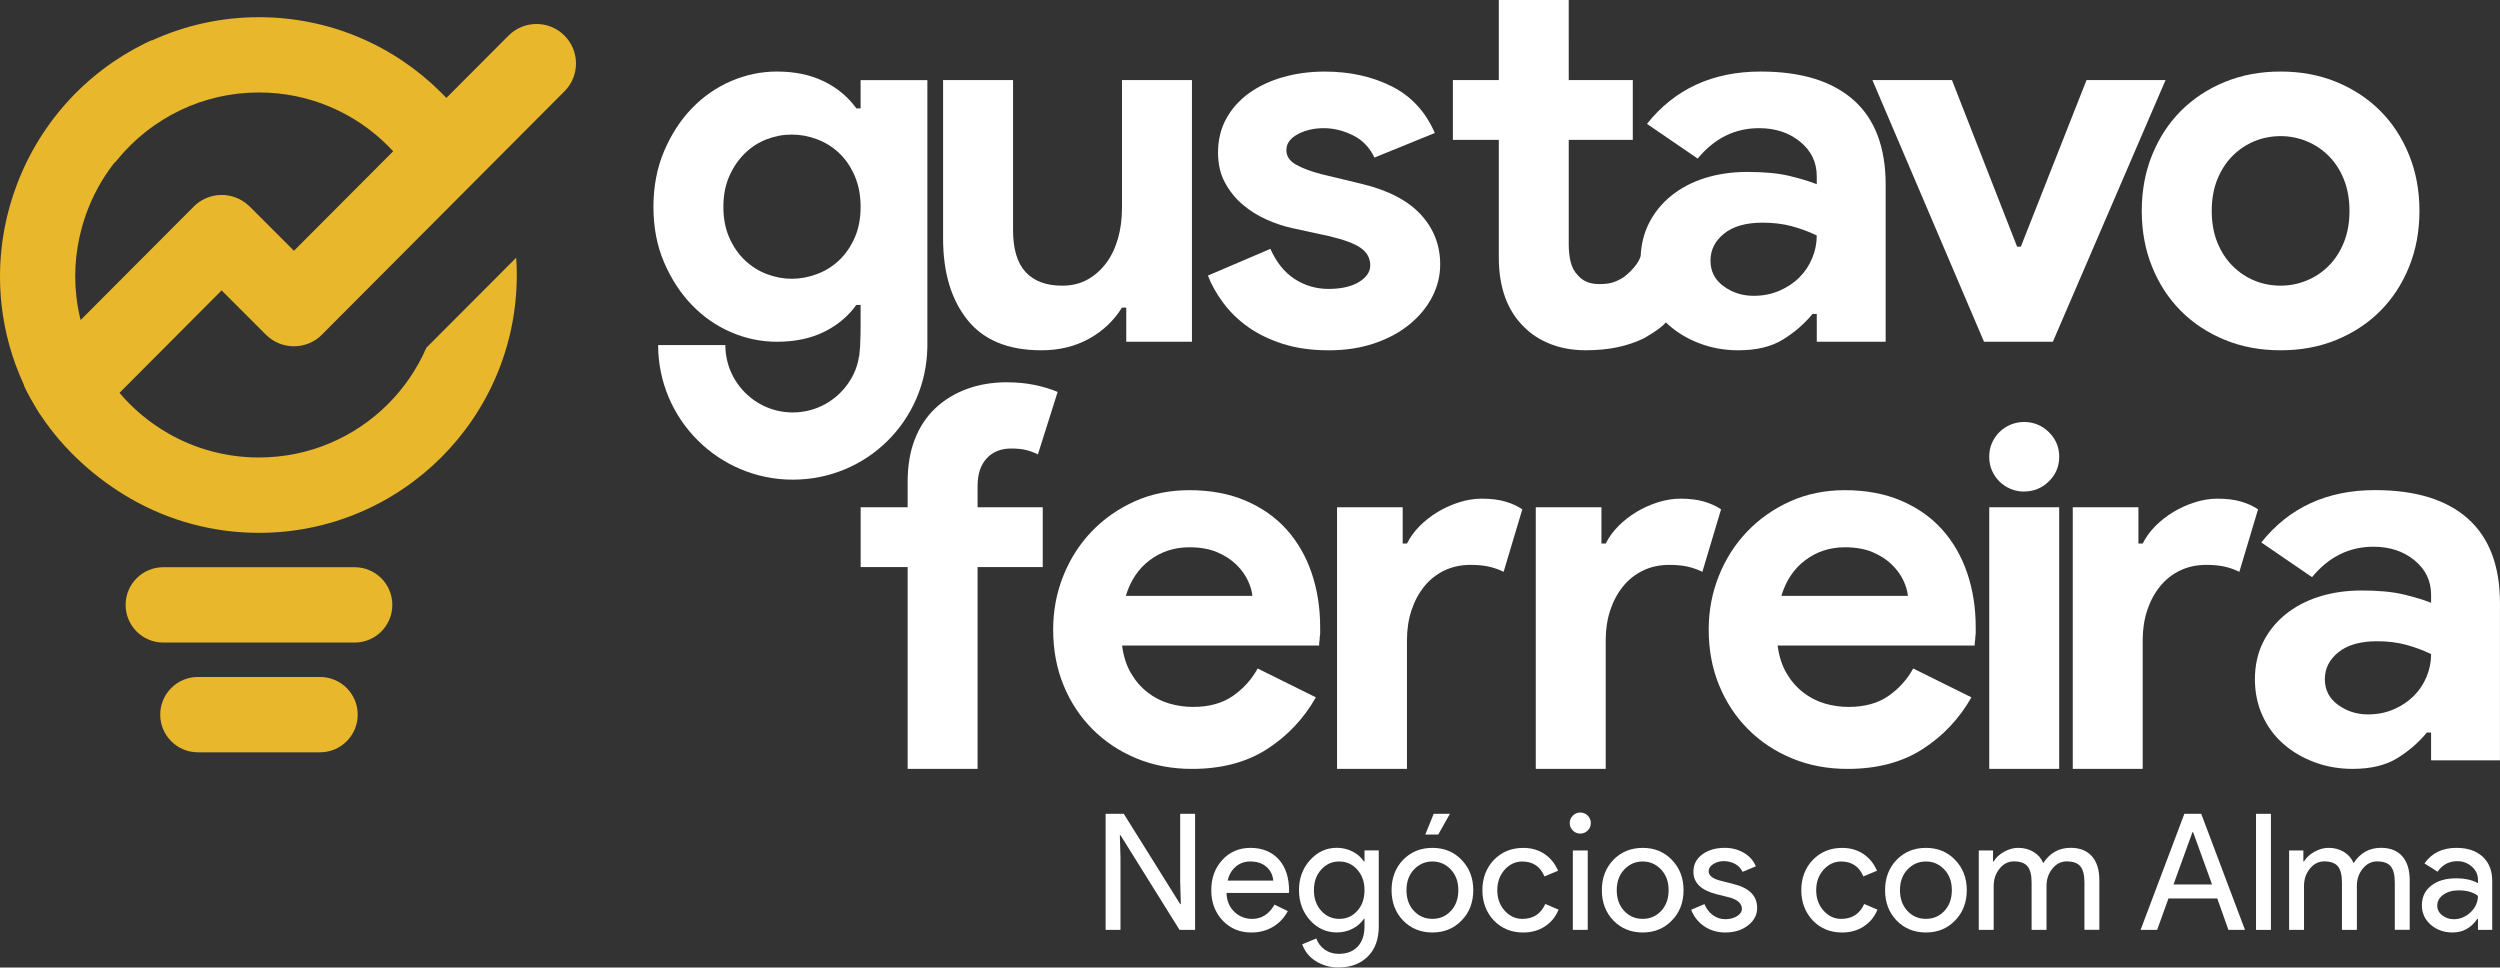
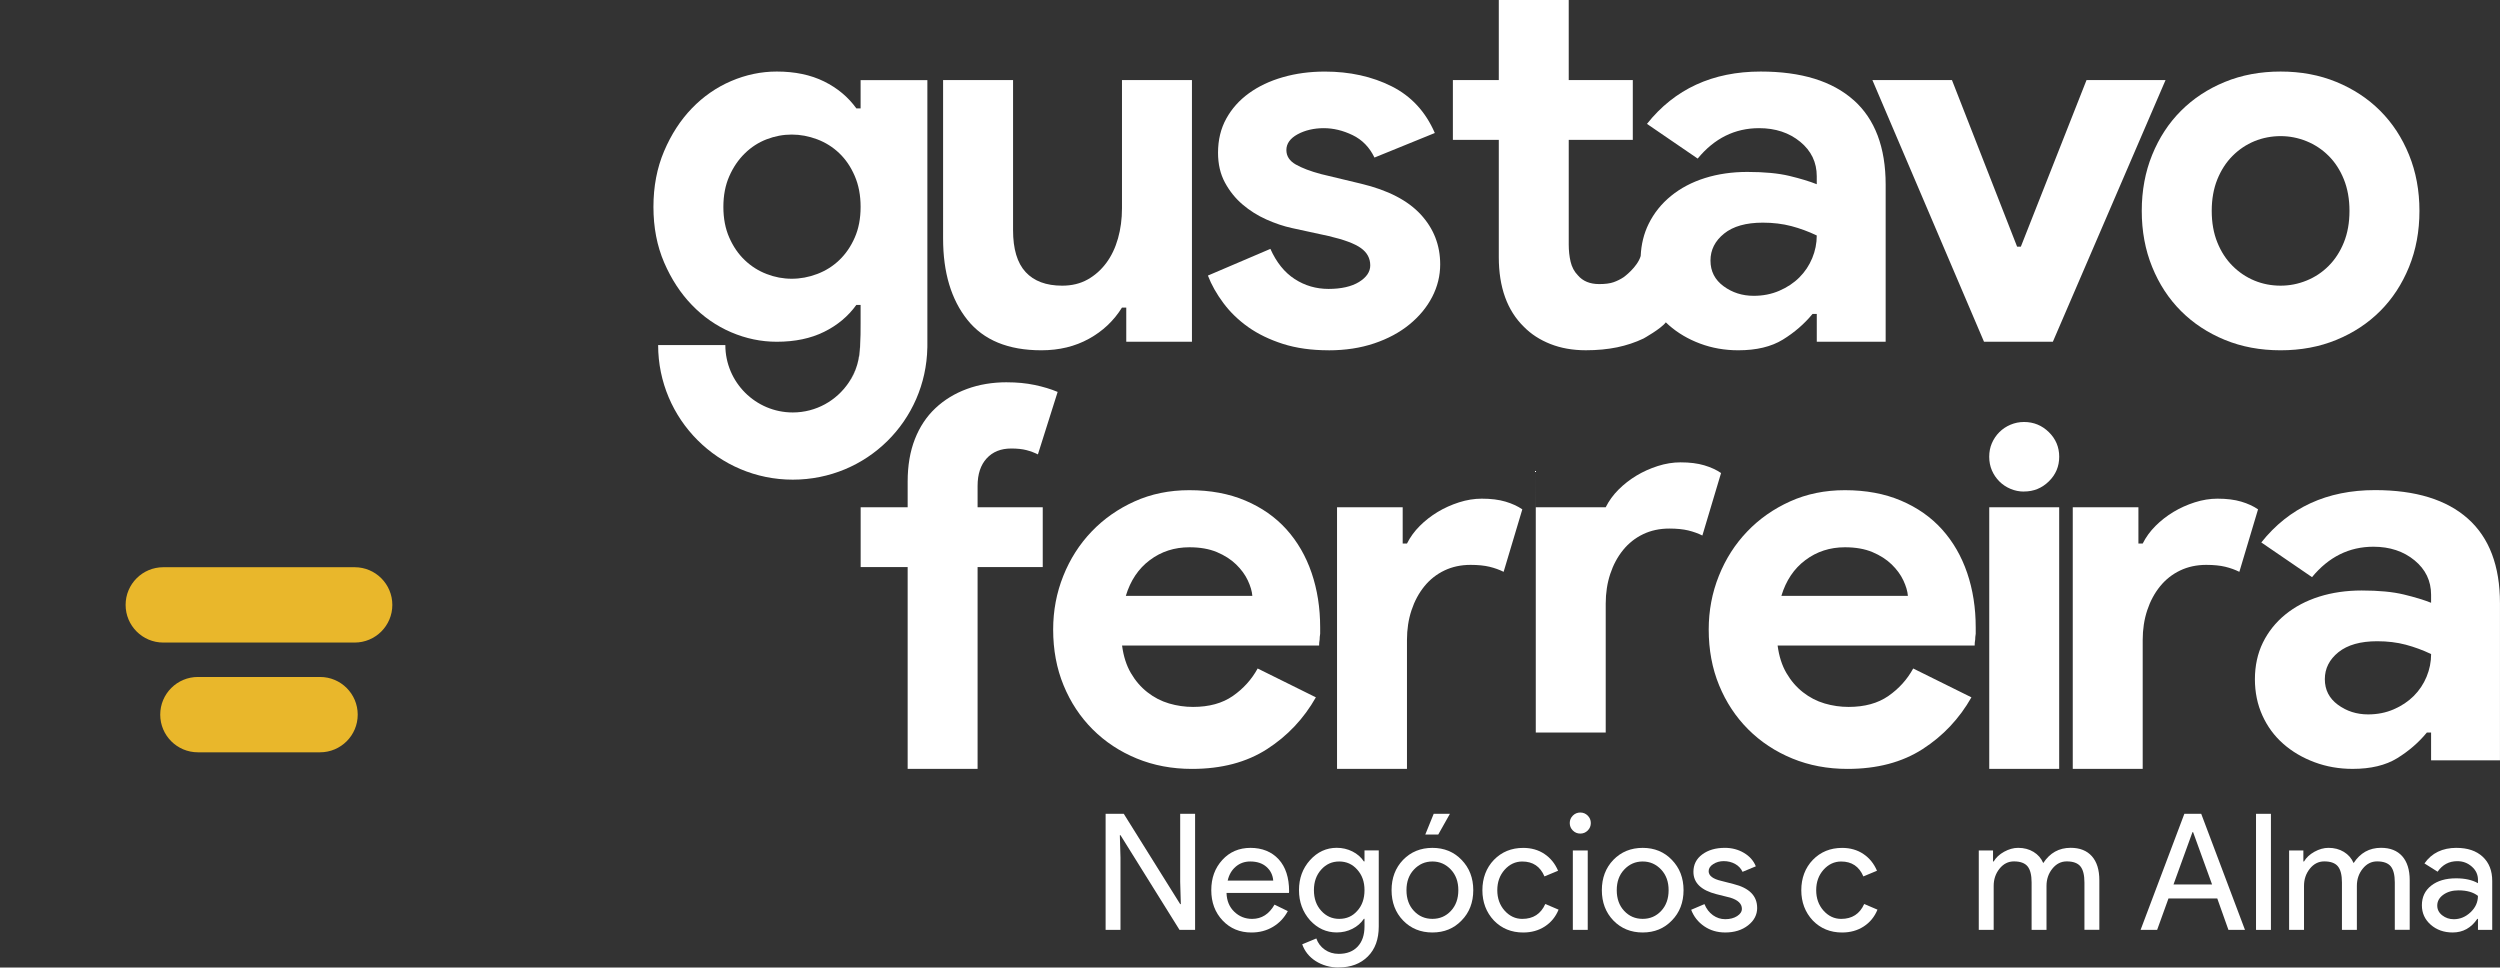
<svg xmlns="http://www.w3.org/2000/svg" id="Camada_2" data-name="Camada 2" viewBox="0 0 852.22 329.81">
  <rect x="0" y="0" width="852.22" height="329.81" fill="#333333" stroke="none" />
  <defs>
    <style>      .cls-1 {        fill: #fff;      }      .cls-1, .cls-2 {        stroke-width: 0px;      }      .cls-2 {        fill: #e9b72b;      }    </style>
  </defs>
  <g id="Camada_1-2" data-name="Camada 1">
    <g>
      <g>
        <path class="cls-1" d="m381.97,316.99h-5.08v-39.57h6.19l19.23,30.78h.22l-.22-7.63v-23.16h5.08v39.57h-5.31l-20.12-32.28h-.22l.22,7.63v24.65Z" />
        <path class="cls-1" d="m426.62,317.88c-3.98,0-7.26-1.36-9.84-4.09s-3.87-6.17-3.87-10.33,1.25-7.56,3.76-10.31c2.5-2.74,5.71-4.12,9.62-4.12s7.21,1.3,9.59,3.9,3.56,6.24,3.56,10.92l-.05.55h-21.28c.07,2.65.96,4.79,2.65,6.41,1.69,1.62,3.72,2.43,6.08,2.43,3.24,0,5.78-1.62,7.63-4.86l4.53,2.21c-1.22,2.29-2.9,4.07-5.06,5.36-2.16,1.29-4.6,1.93-7.32,1.93Zm-8.12-17.69h15.53c-.15-1.88-.91-3.44-2.29-4.67s-3.23-1.85-5.55-1.85c-1.92,0-3.56.59-4.95,1.77-1.38,1.18-2.29,2.76-2.74,4.75Z" />
        <path class="cls-1" d="m456.35,329.81c-1.51,0-2.93-.19-4.26-.58-1.33-.39-2.53-.93-3.62-1.63-1.09-.7-2.02-1.53-2.79-2.49s-1.36-2.03-1.77-3.21l4.81-1.99c.55,1.58,1.51,2.85,2.88,3.81,1.36.96,2.95,1.44,4.75,1.44,2.76,0,4.92-.83,6.47-2.49,1.55-1.66,2.32-3.94,2.32-6.85v-2.6h-.22c-.96,1.44-2.26,2.57-3.9,3.4-1.64.83-3.42,1.24-5.33,1.24-3.54,0-6.58-1.38-9.12-4.15-2.51-2.84-3.76-6.26-3.76-10.28s1.25-7.42,3.76-10.22c2.54-2.8,5.58-4.2,9.12-4.2,1.91,0,3.69.42,5.33,1.24s2.94,1.96,3.9,3.4h.22v-3.76h4.86v25.92c0,4.35-1.23,7.75-3.7,10.22-2.51,2.51-5.82,3.76-9.95,3.76Zm.17-16.58c2.51,0,4.55-.9,6.13-2.71,1.66-1.8,2.49-4.16,2.49-7.07s-.83-5.18-2.49-7.02c-1.62-1.84-3.67-2.76-6.13-2.76s-4.48.92-6.13,2.76c-1.66,1.84-2.49,4.18-2.49,7.02s.83,5.21,2.49,7.02c1.66,1.84,3.7,2.76,6.13,2.76Z" />
        <path class="cls-1" d="m474.37,303.45c0-4.16,1.31-7.61,3.92-10.33,2.65-2.73,5.99-4.09,10-4.09s7.33,1.36,9.95,4.09c2.65,2.73,3.98,6.17,3.98,10.33s-1.33,7.65-3.98,10.33c-2.62,2.73-5.93,4.09-9.95,4.09s-7.35-1.36-10-4.09c-2.62-2.73-3.92-6.17-3.92-10.33Zm5.08,0c0,2.91.85,5.27,2.54,7.07,1.69,1.81,3.79,2.71,6.3,2.71s4.61-.9,6.3-2.71c1.69-1.8,2.54-4.16,2.54-7.07s-.85-5.21-2.54-7.02c-1.73-1.84-3.83-2.76-6.3-2.76s-4.57.92-6.3,2.76c-1.7,1.81-2.54,4.14-2.54,7.02Zm14.81-26.03l-3.98,7.07h-4.42l2.87-7.07h5.53Z" />
        <path class="cls-1" d="m519.25,317.88c-4.02,0-7.35-1.36-10-4.09-2.62-2.8-3.92-6.25-3.92-10.33s1.31-7.61,3.92-10.33c2.65-2.73,5.99-4.09,10-4.09,2.76,0,5.18.69,7.24,2.07,2.06,1.38,3.61,3.29,4.64,5.72l-4.64,1.93c-1.44-3.39-3.96-5.08-7.57-5.08-2.32,0-4.33.94-6.02,2.82-1.66,1.88-2.49,4.2-2.49,6.96s.83,5.08,2.49,6.96c1.69,1.88,3.7,2.82,6.02,2.82,3.72,0,6.34-1.69,7.85-5.08l4.53,1.93c-.99,2.43-2.55,4.34-4.67,5.72-2.12,1.38-4.58,2.07-7.38,2.07Z" />
        <path class="cls-1" d="m542.29,280.57c0,.99-.35,1.84-1.05,2.54-.7.7-1.55,1.05-2.54,1.05s-1.84-.35-2.54-1.05c-.7-.7-1.05-1.55-1.05-2.54s.35-1.84,1.05-2.54c.7-.7,1.55-1.05,2.54-1.05s1.84.35,2.54,1.05c.7.7,1.05,1.55,1.05,2.54Zm-1.05,9.34v27.08h-5.08v-27.08h5.08Z" />
        <path class="cls-1" d="m546.05,303.45c0-4.16,1.31-7.61,3.92-10.33,2.65-2.73,5.99-4.09,10-4.09s7.33,1.36,9.95,4.09c2.65,2.73,3.98,6.17,3.98,10.33s-1.33,7.65-3.98,10.33c-2.62,2.73-5.93,4.09-9.95,4.09s-7.35-1.36-10-4.09c-2.62-2.73-3.92-6.17-3.92-10.33Zm5.08,0c0,2.91.85,5.27,2.54,7.07,1.69,1.81,3.79,2.71,6.3,2.71s4.61-.9,6.3-2.71c1.69-1.8,2.54-4.16,2.54-7.07s-.85-5.21-2.54-7.02c-1.73-1.84-3.83-2.76-6.3-2.76s-4.57.92-6.3,2.76c-1.7,1.81-2.54,4.14-2.54,7.02Z" />
        <path class="cls-1" d="m599,309.47c0,2.36-1.03,4.35-3.1,5.97-2.06,1.62-4.66,2.43-7.79,2.43-2.73,0-5.12-.71-7.19-2.13-2.06-1.42-3.54-3.29-4.42-5.61l4.53-1.93c.66,1.62,1.63,2.88,2.9,3.79,1.27.9,2.66,1.35,4.17,1.35,1.62,0,2.97-.35,4.06-1.05,1.09-.7,1.63-1.53,1.63-2.49,0-1.73-1.33-3-3.98-3.81l-4.64-1.16c-5.27-1.33-7.9-3.87-7.9-7.63,0-2.47,1-4.45,3.01-5.94,2.01-1.49,4.58-2.24,7.71-2.24,2.39,0,4.56.57,6.49,1.71,1.93,1.14,3.29,2.67,4.06,4.59l-4.53,1.88c-.52-1.14-1.35-2.04-2.51-2.68-1.16-.64-2.46-.97-3.9-.97-1.33,0-2.52.33-3.56,1-1.05.66-1.58,1.47-1.58,2.43,0,1.55,1.46,2.65,4.37,3.32l4.09,1.05c5.38,1.33,8.07,4.04,8.07,8.12Z" />
        <path class="cls-1" d="m627.96,317.88c-4.02,0-7.35-1.36-10-4.09-2.62-2.8-3.92-6.25-3.92-10.33s1.31-7.61,3.92-10.33c2.65-2.73,5.99-4.09,10-4.09,2.76,0,5.18.69,7.24,2.07,2.06,1.38,3.61,3.29,4.64,5.72l-4.64,1.93c-1.44-3.39-3.96-5.08-7.57-5.08-2.32,0-4.33.94-6.02,2.82-1.66,1.88-2.49,4.2-2.49,6.96s.83,5.08,2.49,6.96c1.69,1.88,3.7,2.82,6.02,2.82,3.72,0,6.34-1.69,7.85-5.08l4.53,1.93c-.99,2.43-2.55,4.34-4.67,5.72-2.12,1.38-4.58,2.07-7.38,2.07Z" />
-         <path class="cls-1" d="m642.6,303.45c0-4.16,1.31-7.61,3.92-10.33,2.65-2.73,5.99-4.09,10-4.09s7.33,1.36,9.95,4.09c2.65,2.73,3.98,6.17,3.98,10.33s-1.33,7.65-3.98,10.33c-2.62,2.73-5.93,4.09-9.95,4.09s-7.35-1.36-10-4.09c-2.62-2.73-3.92-6.17-3.92-10.33Zm5.08,0c0,2.91.85,5.27,2.54,7.07,1.69,1.81,3.79,2.71,6.3,2.71s4.61-.9,6.3-2.71c1.69-1.8,2.54-4.16,2.54-7.07s-.85-5.21-2.54-7.02c-1.73-1.84-3.83-2.76-6.3-2.76s-4.57.92-6.3,2.76c-1.7,1.81-2.54,4.14-2.54,7.02Z" />
        <path class="cls-1" d="m679.63,316.99h-5.09v-27.08h4.86v3.76h.22c.77-1.33,1.96-2.43,3.56-3.32,1.6-.88,3.2-1.33,4.78-1.33,1.99,0,3.74.46,5.25,1.38,1.51.92,2.62,2.19,3.31,3.81,2.25-3.46,5.36-5.2,9.34-5.2,3.13,0,5.54.96,7.24,2.87,1.7,1.92,2.54,4.64,2.54,8.18v16.91h-5.08v-16.14c0-2.54-.46-4.38-1.38-5.5-.92-1.12-2.47-1.69-4.64-1.69-1.95,0-3.59.83-4.92,2.49s-1.99,3.61-1.99,5.86v14.98h-5.08v-16.14c0-2.54-.46-4.38-1.38-5.5-.92-1.12-2.47-1.69-4.64-1.69-1.95,0-3.59.83-4.92,2.49s-1.99,3.61-1.99,5.86v14.98Z" />
        <path class="cls-1" d="m735.34,316.99h-5.64l14.92-39.57h5.75l14.92,39.57h-5.64l-3.81-10.72h-16.63l-3.87,10.72Zm12.05-33.33l-6.47,17.85h13.15l-6.47-17.85h-.22Z" />
        <path class="cls-1" d="m774.13,277.42v39.57h-5.08v-39.57h5.08Z" />
        <path class="cls-1" d="m785.41,316.99h-5.08v-27.08h4.86v3.76h.22c.77-1.33,1.96-2.43,3.56-3.32,1.6-.88,3.2-1.33,4.78-1.33,1.99,0,3.74.46,5.25,1.38,1.51.92,2.62,2.19,3.32,3.81,2.25-3.46,5.36-5.2,9.34-5.2,3.13,0,5.54.96,7.24,2.87,1.69,1.92,2.54,4.64,2.54,8.18v16.91h-5.08v-16.14c0-2.54-.46-4.38-1.38-5.5-.92-1.12-2.47-1.69-4.64-1.69-1.95,0-3.59.83-4.92,2.49-1.33,1.66-1.99,3.61-1.99,5.86v14.98h-5.09v-16.14c0-2.54-.46-4.38-1.38-5.5-.92-1.12-2.47-1.69-4.64-1.69-1.95,0-3.59.83-4.92,2.49s-1.99,3.61-1.99,5.86v14.98Z" />
        <path class="cls-1" d="m837.41,289.03c3.76,0,6.72,1,8.9,3.01,2.17,2.01,3.26,4.76,3.26,8.26v16.69h-4.86v-3.76h-.22c-2.1,3.09-4.9,4.64-8.4,4.64-2.98,0-5.48-.88-7.49-2.65-2.01-1.77-3.01-3.98-3.01-6.63,0-2.8,1.06-5.03,3.18-6.69,2.12-1.66,4.95-2.49,8.48-2.49,3.02,0,5.51.55,7.46,1.66v-1.16c0-1.77-.7-3.27-2.1-4.5s-3.04-1.85-4.92-1.85c-2.84,0-5.08,1.2-6.74,3.59l-4.48-2.82c2.47-3.54,6.12-5.31,10.94-5.31Zm-6.58,19.67c0,1.33.56,2.43,1.69,3.32,1.12.88,2.44,1.33,3.95,1.33,2.14,0,4.04-.79,5.72-2.38,1.68-1.58,2.51-3.45,2.51-5.58-1.58-1.25-3.79-1.88-6.63-1.88-2.06,0-3.79.5-5.17,1.49-1.38.99-2.07,2.23-2.07,3.7Z" />
      </g>
      <g>
        <path class="cls-1" d="m316.12,118.47h.01v-.85c0,.28,0,.57-.01.85Zm-22.91-.74c-.14,2.2-.4,4.23-.88,6.13.57-1.95.87-4.01.88-6.13Z" />
        <path class="cls-1" d="m293.37,27.31v9.64h-1.45c-2.79-3.88-6.46-6.94-11.01-9.19-4.55-2.24-9.92-3.37-16.11-3.37-5.34,0-10.53,1.09-15.57,3.25-5.03,2.16-9.49,5.26-13.37,9.28-3.89,4.03-7.04,8.89-9.47,14.6-2.43,5.71-3.64,12.05-3.64,19.02s1.21,13.27,3.64,18.92c2.43,5.65,5.58,10.49,9.47,14.51,3.88,4.03,8.34,7.13,13.37,9.29,5.04,2.16,10.23,3.24,15.57,3.24,6.19,0,11.56-1.12,16.11-3.37,4.55-2.24,8.22-5.31,11.01-9.19h1.45v6.19c0,2.71-.01,5.19-.16,7.49v.11c0,2.12-.31,4.18-.88,6.13-.04.2-.09.39-.16.58-.6,2.14-1.5,4.11-2.86,5.98-4.13,6.14-11.13,10.18-19.07,10.18-12.67,0-22.98-10.31-22.98-22.98h-22.91c0,25.31,20.58,45.89,45.89,45.89s45.43-20.12,45.88-45.04c.01-.28.01-.57.01-.85V27.31h-22.76Zm-2,53.68c-1.33,3.04-3.09,5.6-5.28,7.69-2.18,2.08-4.7,3.66-7.55,4.73-2.85,1.08-5.73,1.61-8.65,1.61s-5.76-.53-8.55-1.61c-2.79-1.07-5.28-2.65-7.46-4.73-2.19-2.09-3.95-4.65-5.28-7.69-1.34-3.03-2.01-6.52-2.01-10.46s.67-7.41,2.01-10.45c1.33-3.04,3.09-5.63,5.28-7.77,2.18-2.15,4.67-3.75,7.46-4.83,2.79-1.07,5.64-1.61,8.55-1.61s5.8.54,8.65,1.61c2.85,1.08,5.37,2.65,7.55,4.74,2.19,2.08,3.95,4.68,5.28,7.77,1.34,3.1,2,6.61,2,10.54s-.66,7.43-2,10.46Z" />
        <path class="cls-1" d="m383.93,104.85h-1.46c-2.79,4.49-6.55,8.04-11.29,10.65s-10.13,3.91-16.2,3.91c-11.29,0-19.69-3.46-25.21-10.38-5.52-6.92-8.28-16.14-8.28-27.67V27.3h23.85v51.15c0,6.43,1.42,11.19,4.28,14.29,2.85,3.09,7.01,4.64,12.47,4.64,3.28,0,6.16-.7,8.65-2.09,2.49-1.39,4.61-3.28,6.37-5.64,1.76-2.37,3.09-5.16,4-8.37.91-3.21,1.36-6.64,1.36-10.28V27.3h23.85v89.19h-22.39v-11.65Z" />
        <path class="cls-1" d="m452.89,119.41c-5.82,0-11.01-.73-15.56-2.18-4.55-1.46-8.5-3.37-11.83-5.73-3.34-2.37-6.16-5.1-8.46-8.19-2.31-3.09-4.07-6.22-5.28-9.37l21.3-9.1c2.06,4.61,4.82,8.04,8.28,10.28,3.46,2.25,7.31,3.37,11.56,3.37s7.83-.79,10.38-2.37c2.55-1.58,3.82-3.46,3.82-5.64,0-2.43-1.06-4.4-3.19-5.92-2.12-1.52-5.8-2.88-11.01-4.1l-12.56-2.73c-2.79-.61-5.67-1.58-8.65-2.91-2.98-1.33-5.67-3.03-8.1-5.1-2.43-2.06-4.43-4.55-6.01-7.46-1.58-2.91-2.37-6.31-2.37-10.19,0-4.37.94-8.25,2.82-11.65,1.88-3.4,4.46-6.28,7.74-8.65,3.28-2.37,7.13-4.19,11.56-5.46,4.43-1.27,9.19-1.91,14.29-1.91,8.49,0,16.08,1.67,22.75,5.01,6.67,3.34,11.59,8.65,14.74,15.93l-20.57,8.37c-1.7-3.52-4.19-6.07-7.46-7.65-3.28-1.58-6.55-2.37-9.83-2.37s-6.37.7-8.92,2.09c-2.55,1.4-3.82,3.19-3.82,5.37,0,2.06,1.06,3.7,3.19,4.92,2.12,1.21,5.01,2.31,8.65,3.28l13.65,3.28c9.1,2.18,15.86,5.67,20.3,10.47,4.43,4.8,6.64,10.47,6.64,17.02,0,3.88-.91,7.58-2.73,11.1-1.82,3.52-4.4,6.64-7.74,9.37-3.34,2.73-7.34,4.89-12.01,6.46-4.67,1.58-9.86,2.37-15.56,2.37Z" />
        <path class="cls-1" d="m638.28,27.3h27.12l22.21,56.79h1.27l22.39-56.79h26.94l-38.41,89.19h-23.48l-38.04-89.19Z" />
        <path class="cls-1" d="m777.43,24.39c6.92,0,13.26,1.18,19.02,3.55,5.76,2.37,10.74,5.64,14.93,9.83,4.19,4.19,7.46,9.19,9.83,15.02,2.37,5.82,3.55,12.2,3.55,19.11s-1.18,13.29-3.55,19.11-5.64,10.83-9.83,15.02c-4.19,4.19-9.16,7.46-14.93,9.83-5.76,2.37-12.1,3.55-19.02,3.55s-13.26-1.18-19.02-3.55c-5.76-2.37-10.74-5.64-14.93-9.83-4.19-4.19-7.46-9.19-9.83-15.02-2.37-5.82-3.55-12.2-3.55-19.11s1.18-13.29,3.55-19.11c2.37-5.83,5.64-10.83,9.83-15.02,4.19-4.19,9.16-7.46,14.93-9.83,5.76-2.37,12.1-3.55,19.02-3.55Zm0,72.99c3.03,0,5.98-.57,8.83-1.73,2.85-1.15,5.37-2.82,7.55-5.01,2.18-2.18,3.91-4.85,5.19-8.01,1.27-3.15,1.91-6.74,1.91-10.74s-.64-7.58-1.91-10.74c-1.27-3.15-3-5.83-5.19-8.01-2.18-2.18-4.7-3.85-7.55-5.01-2.85-1.15-5.8-1.73-8.83-1.73s-6.13.58-8.92,1.73c-2.79,1.16-5.28,2.82-7.46,5.01-2.18,2.18-3.91,4.86-5.19,8.01-1.27,3.16-1.91,6.73-1.91,10.74s.64,7.59,1.91,10.74c1.27,3.16,3,5.82,5.19,8.01,2.18,2.18,4.67,3.85,7.46,5.01,2.79,1.15,5.76,1.73,8.92,1.73Z" />
        <path class="cls-1" d="m343.25,130.32c3.4,0,6.55.3,9.46.91,2.91.61,5.52,1.4,7.83,2.37l-6.73,21.3c-1.21-.61-2.52-1.09-3.91-1.46-1.4-.36-3.13-.55-5.19-.55-3.52,0-6.31,1.12-8.37,3.37-2.06,2.25-3.09,5.37-3.09,9.37v7.28h22.21v20.39h-22.21v68.8h-23.84v-68.8h-16.02v-20.39h16.02v-8.74c0-5.46.82-10.28,2.46-14.47,1.64-4.19,3.97-7.7,7.01-10.56,3.03-2.85,6.61-5.03,10.74-6.55,4.12-1.52,8.68-2.28,13.65-2.28Z" />
        <path class="cls-1" d="m448.57,237.71c-4.13,7.28-9.68,13.17-16.66,17.66-6.98,4.49-15.5,6.74-25.57,6.74-6.8,0-13.08-1.18-18.84-3.55-5.76-2.37-10.77-5.67-15.02-9.92-4.25-4.25-7.55-9.25-9.92-15.02-2.37-5.76-3.55-12.1-3.55-19.02,0-6.43,1.15-12.53,3.46-18.29,2.3-5.76,5.52-10.8,9.65-15.11,4.12-4.31,9.01-7.74,14.65-10.28,5.64-2.55,11.86-3.82,18.66-3.82,7.16,0,13.53,1.18,19.11,3.55,5.58,2.37,10.25,5.64,14.02,9.83,3.76,4.19,6.61,9.13,8.56,14.83,1.94,5.71,2.91,11.89,2.91,18.57v2.18c-.12.73-.18,1.4-.18,2-.12.61-.18,1.28-.18,2h-67.17c.48,3.64,1.48,6.77,3,9.37,1.52,2.61,3.4,4.8,5.64,6.55,2.24,1.76,4.7,3.03,7.37,3.82,2.67.79,5.4,1.18,8.19,1.18,5.46,0,9.98-1.24,13.56-3.73,3.58-2.49,6.4-5.61,8.46-9.37l19.84,9.83Zm-21.66-34.58c-.12-1.58-.64-3.34-1.55-5.28-.91-1.94-2.25-3.76-4-5.46-1.76-1.7-3.94-3.09-6.55-4.19-2.61-1.09-5.73-1.64-9.37-1.64-5.1,0-9.59,1.46-13.47,4.37-3.89,2.91-6.62,6.98-8.19,12.2h43.14Z" />
        <path class="cls-1" d="m455.77,172.91h22.39v12.38h1.46c1.09-2.18,2.55-4.19,4.37-6.01,1.82-1.82,3.85-3.4,6.1-4.76,2.24-1.35,4.67-2.44,7.28-3.28,2.61-.83,5.19-1.25,7.74-1.25,3.15,0,5.85.34,8.1,1.01,2.24.67,4.16,1.55,5.73,2.63l-6.37,21.3c-1.46-.73-3.07-1.3-4.82-1.73-1.76-.42-3.91-.64-6.46-.64-3.28,0-6.25.64-8.92,1.92-2.67,1.28-4.95,3.08-6.83,5.4-1.88,2.32-3.34,5.03-4.37,8.14-1.03,3.11-1.55,6.5-1.55,10.15v43.92h-23.84v-89.19Z" />
-         <path class="cls-1" d="m523.52,172.91h22.39v12.38h1.46c1.09-2.18,2.55-4.19,4.37-6.01,1.82-1.82,3.85-3.4,6.1-4.76,2.24-1.35,4.67-2.44,7.28-3.28,2.61-.83,5.19-1.25,7.74-1.25,3.15,0,5.85.34,8.1,1.01,2.24.67,4.16,1.55,5.73,2.63l-6.37,21.3c-1.46-.73-3.07-1.3-4.82-1.73-1.76-.42-3.91-.64-6.46-.64-3.28,0-6.25.64-8.92,1.92-2.67,1.28-4.95,3.08-6.83,5.4-1.88,2.32-3.34,5.03-4.37,8.14-1.03,3.11-1.55,6.5-1.55,10.15v43.92h-23.84v-89.19Z" />
+         <path class="cls-1" d="m523.52,172.91h22.39h1.46c1.09-2.18,2.55-4.19,4.37-6.01,1.82-1.82,3.85-3.4,6.1-4.76,2.24-1.35,4.67-2.44,7.28-3.28,2.61-.83,5.19-1.25,7.74-1.25,3.15,0,5.85.34,8.1,1.01,2.24.67,4.16,1.55,5.73,2.63l-6.37,21.3c-1.46-.73-3.07-1.3-4.82-1.73-1.76-.42-3.91-.64-6.46-.64-3.28,0-6.25.64-8.92,1.92-2.67,1.28-4.95,3.08-6.83,5.4-1.88,2.32-3.34,5.03-4.37,8.14-1.03,3.11-1.55,6.5-1.55,10.15v43.92h-23.84v-89.19Z" />
        <path class="cls-1" d="m672.04,237.71c-4.13,7.28-9.68,13.17-16.66,17.66-6.98,4.49-15.5,6.74-25.57,6.74-6.8,0-13.08-1.18-18.84-3.55-5.76-2.37-10.77-5.67-15.02-9.92-4.25-4.25-7.55-9.25-9.92-15.02-2.37-5.76-3.55-12.1-3.55-19.02,0-6.43,1.15-12.53,3.46-18.29,2.3-5.76,5.52-10.8,9.65-15.11,4.12-4.31,9.01-7.74,14.65-10.28,5.64-2.55,11.86-3.82,18.66-3.82,7.16,0,13.53,1.18,19.11,3.55,5.58,2.37,10.25,5.64,14.02,9.83,3.76,4.19,6.61,9.13,8.56,14.83,1.94,5.71,2.91,11.89,2.91,18.57v2.18c-.12.73-.18,1.4-.18,2-.12.61-.18,1.28-.18,2h-67.17c.48,3.64,1.48,6.77,3,9.37,1.52,2.61,3.4,4.8,5.64,6.55,2.24,1.76,4.7,3.03,7.37,3.82,2.67.79,5.4,1.18,8.19,1.18,5.46,0,9.98-1.24,13.56-3.73,3.58-2.49,6.4-5.61,8.46-9.37l19.84,9.83Zm-21.66-34.58c-.12-1.58-.64-3.34-1.55-5.28-.91-1.94-2.25-3.76-4-5.46-1.76-1.7-3.94-3.09-6.55-4.19-2.61-1.09-5.73-1.64-9.37-1.64-5.1,0-9.59,1.46-13.47,4.37-3.89,2.91-6.62,6.98-8.19,12.2h43.14Z" />
        <path class="cls-1" d="m689.96,167.57c-1.6,0-3.13-.3-4.59-.92-1.46-.61-2.73-1.46-3.81-2.54-1.08-1.08-1.93-2.33-2.54-3.74-.61-1.41-.92-2.96-.92-4.66s.3-3.25.92-4.66c.61-1.41,1.46-2.66,2.54-3.74,1.08-1.08,2.35-1.93,3.81-2.54,1.46-.61,2.98-.92,4.59-.92,3.29,0,6.11,1.15,8.47,3.46,2.35,2.31,3.53,5.1,3.53,8.39s-1.18,6.09-3.53,8.39c-2.35,2.31-5.17,3.46-8.47,3.46Zm-11.85,94.53v-89.19h23.84v89.19h-23.84Z" />
        <path class="cls-1" d="m706.57,172.91h22.39v12.38h1.46c1.09-2.18,2.55-4.19,4.37-6.01,1.82-1.82,3.85-3.4,6.1-4.76,2.24-1.35,4.67-2.44,7.28-3.28,2.61-.83,5.19-1.25,7.74-1.25,3.15,0,5.85.34,8.1,1.01,2.24.67,4.16,1.55,5.73,2.63l-6.37,21.3c-1.46-.73-3.07-1.3-4.82-1.73-1.76-.42-3.91-.64-6.46-.64-3.28,0-6.25.64-8.92,1.92-2.67,1.28-4.95,3.08-6.83,5.4-1.88,2.32-3.34,5.03-4.37,8.14-1.03,3.11-1.55,6.5-1.55,10.15v43.92h-23.84v-89.19Z" />
        <path class="cls-1" d="m828.74,249.72h-1.46c-2.79,3.4-6.16,6.31-10.1,8.74-3.94,2.43-9.01,3.64-15.2,3.64-4.61,0-8.95-.76-13.01-2.28-4.07-1.52-7.62-3.61-10.65-6.28-3.03-2.67-5.4-5.88-7.1-9.65-1.7-3.76-2.55-7.89-2.55-12.38s.91-8.77,2.73-12.47c1.82-3.7,4.37-6.89,7.64-9.56,3.28-2.67,7.13-4.7,11.56-6.1,4.43-1.39,9.25-2.09,14.47-2.09,5.82,0,10.62.46,14.38,1.37,3.76.91,6.85,1.85,9.28,2.82v-2.73c0-4.73-1.88-8.65-5.64-11.74-3.76-3.09-8.44-4.64-14.02-4.64-8.25,0-15.23,3.46-20.93,10.37l-17.29-11.83c9.47-11.89,22.39-17.84,38.77-17.84,13.83,0,24.39,3.25,31.67,9.74,7.28,6.49,10.92,16.11,10.92,28.85v53.52h-23.48v-9.46Zm0-26.76c-2.79-1.33-5.67-2.39-8.65-3.19-2.97-.79-6.22-1.18-9.74-1.18-5.7,0-10.1,1.25-13.2,3.73-3.09,2.49-4.64,5.55-4.64,9.19s1.48,6.55,4.46,8.74c2.97,2.18,6.4,3.28,10.28,3.28,3.15,0,6.07-.57,8.74-1.73,2.67-1.15,4.94-2.67,6.83-4.55,1.88-1.88,3.34-4.06,4.37-6.55,1.03-2.49,1.55-5.07,1.55-7.74Z" />
        <path class="cls-1" d="m631.87,34.13c-7.28-6.49-17.84-9.74-31.67-9.74-16.38,0-29.31,5.95-38.77,17.84l17.29,11.83c5.7-6.92,12.68-10.37,20.93-10.37,5.58,0,10.25,1.55,14.02,4.64,3.76,3.09,5.64,7.01,5.64,11.74v2.73c-2.43-.97-5.52-1.91-9.28-2.82-3.76-.91-8.56-1.37-14.38-1.37-5.22,0-10.04.7-14.47,2.09-4.43,1.4-8.28,3.43-11.56,6.1-3.28,2.67-5.82,5.86-7.64,9.56-1.61,3.28-2.51,6.92-2.69,10.91-1.15,3.86-5.78,7.2-5.78,7.2-1.09.73-2.25,1.3-3.46,1.73-1.21.43-2.85.64-4.91.64-3.16,0-5.58-1-7.28-3-1.21-1.25-2.03-2.78-2.46-4.6-.43-1.81-.64-3.78-.64-5.91v-35.64h21.84v-20.39h-21.84V0h-23.84v27.3h-15.65v20.39h15.65v39.94c0,10.28,2.85,18.21,8.56,23.78,2.43,2.48,5.43,4.43,9.01,5.85,3.58,1.42,7.61,2.14,12.1,2.14,3.88,0,7.43-.34,10.65-1,3.21-.67,6.22-1.67,9.01-3,0,0,6-3.34,7.61-5.52.34.33.69.65,1.04.97,3.03,2.67,6.58,4.76,10.65,6.28,4.06,1.52,8.4,2.28,13.01,2.28,6.19,0,11.25-1.21,15.2-3.64,3.94-2.43,7.31-5.34,10.1-8.74h1.46v9.46h23.48v-53.52c0-12.74-3.64-22.36-10.92-28.85Zm-14.11,53.88c-1.03,2.49-2.49,4.67-4.37,6.55-1.88,1.88-4.16,3.4-6.83,4.55-2.67,1.16-5.58,1.73-8.74,1.73-3.89,0-7.31-1.09-10.28-3.28-2.97-2.18-4.46-5.1-4.46-8.74s1.55-6.7,4.64-9.19c3.09-2.49,7.49-3.73,13.2-3.73,3.52,0,6.76.4,9.74,1.18,2.97.79,5.85,1.85,8.65,3.19,0,2.67-.52,5.25-1.55,7.74Z" />
        <path class="cls-1" d="m292.17,124.44c-.6,2.14-1.5,4.11-2.86,5.98,1.22-1.83,2.2-3.83,2.86-5.98Z" />
      </g>
      <g>
        <path class="cls-2" d="m120.9,193.36H55.66c-7.09,0-12.84,5.75-12.84,12.84s5.75,12.84,12.84,12.84h65.24c7.09,0,12.84-5.75,12.84-12.84s-5.75-12.84-12.84-12.84Z" />
        <path class="cls-2" d="m109.1,230.77h-41.64c-7.09,0-12.84,5.75-12.84,12.84s5.75,12.84,12.84,12.84h41.64c7.09,0,12.84-5.75,12.84-12.84s-5.75-12.84-12.84-12.84Z" />
-         <path class="cls-2" d="m90.67,114.1c5.26,5.26,13.8,5.26,19.07,0,.21-.21.4-.42.6-.63L192.43,31.12c5.25-5.26,5.22-13.79-.05-19.03-5.27-5.24-13.78-5.21-19.03.05l-21.19,21.25c-.57-.6-1.15-1.2-1.74-1.79-15.91-15.91-37.88-25.74-62.15-25.74-13.03,0-25.41,2.85-36.55,7.96l-.05-.11c-.76.35-1.51.71-2.25,1.07C29.21,24.75,12.76,42.45,4.84,65.48.43,78.28-.86,91.41.54,104.03c1.05,9.39,3.62,18.51,7.54,27.01.06.29.15.58.29.86,1.16,2.43,2.47,4.79,3.87,7.09.33.56.66,1.11,1,1.66.24.39.5.76.78,1.11,7.77,11.62,18.53,21.34,30.6,28.27,12.88,7.39,27.78,11.61,43.66,11.61,24.27,0,46.24-9.84,62.15-25.74,15.91-15.91,25.74-37.88,25.74-62.15,0-1.99-.07-3.95-.2-5.91l-30.63,30.7c-3.14,7.21-7.59,13.71-13.07,19.19-11.26,11.26-26.81,18.22-43.99,18.22-11.27,0-21.82-2.98-30.92-8.2-6.33-3.63-11.96-8.32-16.63-13.83l34.82-34.93,15.11,15.11Zm-24.64-43.66l-38.55,38.66c-.65-2.65-1.16-5.35-1.46-8.1-.99-8.9-.06-18.18,3.06-27.27,2.3-6.68,5.62-12.71,9.71-18,.41-.39.81-.79,1.18-1.25,5.79-7.12,13.17-12.94,21.62-16.97,8.07-3.84,17.12-5.99,26.7-5.99,17.18,0,32.73,6.96,43.99,18.22.6.6,1.18,1.21,1.75,1.83l-33.82,33.92-15.11-15.11c-.13-.13-.26-.24-.4-.35-5.29-4.89-13.54-4.75-18.67.39Z" />
      </g>
    </g>
  </g>
</svg>